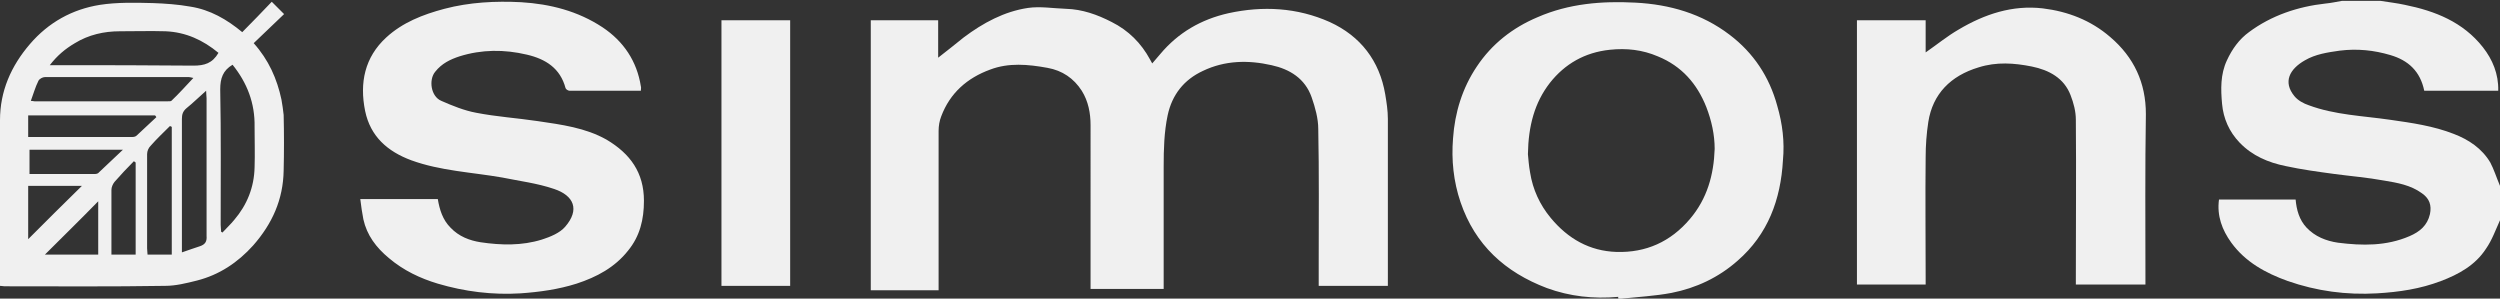
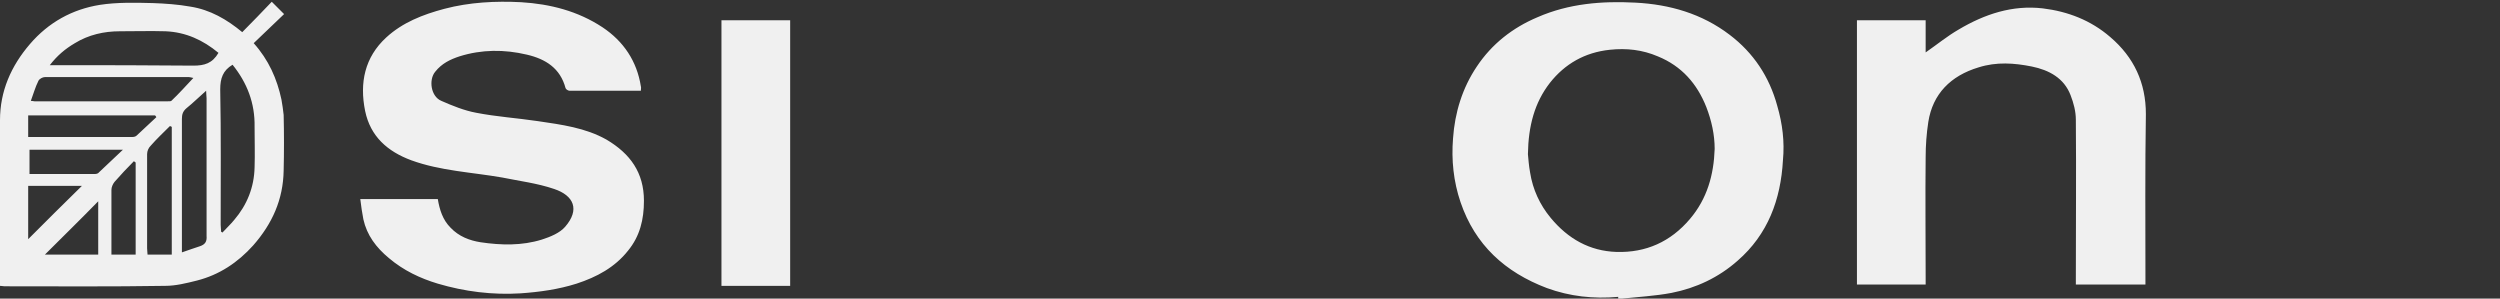
<svg xmlns="http://www.w3.org/2000/svg" version="1.1" id="Layer_1" x="0" y="0" viewBox="0 0 567.6 67.8" xml:space="preserve">
  <rect x="0" y="0" width="567.6" height="67.8" fill="#333333" stroke="none" />
  <style>.st0{fill:#f0f0f0}</style>
-   <path class="st0" d="M367.5 67.8c.3.1.6 0 .8 0h-.8zm200.1-25.6V50c-1 2.2-1.8 4.5-3.2 6.5-2.4 3.7-6.2 5.8-10.2 7.3-4.7 1.8-9.5 2.5-14.5 2.8-7 .4-13.7-.5-20.3-2.8-5-1.8-9.6-4.3-12.8-8.7-2.1-2.9-3.3-6.1-2.8-9.8h17.4c.2 2.3.8 4.6 2.5 6.4 1.9 2 4.4 3 7.1 3.4 5.5.7 11 .8 16.3-1.5 2.3-1 4-2.4 4.6-5 .4-2-.1-3.5-1.8-4.7-2.6-1.9-5.6-2.4-8.6-2.9-3.8-.7-7.6-1-11.3-1.5-3.7-.5-7.4-1-11.1-1.8-3.9-.8-7.5-2.3-10.4-5.3-2.4-2.5-3.7-5.5-4-8.8-.3-3.3-.4-6.7 1.1-9.9 1.2-2.6 2.8-4.8 5-6.4 5.1-3.8 11.1-5.8 17.4-6.5 1.2-.1 2.5-.4 3.7-.6h8.8c1.8.3 3.7.5 5.5.9 6.9 1.4 13.2 3.9 17.7 9.6 2.2 2.8 3.6 6.1 3.5 9.9h-16.8c-.9-4.4-3.6-6.9-7.7-8.1-3.7-1.1-7.5-1.5-11.5-1-2.8.4-5.5.8-7.9 2.2-3.5 2-5 4.9-2.4 8.1.8 1 2.1 1.7 3.3 2.1 5.9 2.2 12.3 2.4 18.5 3.3 4.9.7 9.8 1.4 14.4 3.2 3.4 1.3 6.4 3.3 8.3 6.5.8 1.5 1.4 3.4 2.2 5.3zm-252.5 21v1.7h-15.7v-5.5c0-10 .1-20.1-.1-30.1 0-2.4-.7-4.9-1.5-7.2-1.5-4.3-5-6.4-9.1-7.3-5.3-1.2-10.6-1.1-15.6 1.3-4.3 2-7 5.4-8 10.1-.8 3.8-.9 7.7-.9 11.6v27.8h-16.6V28.4c0-2.7-.5-5.4-2-7.8-1.8-2.8-4.4-4.6-7.8-5.2-4.4-.8-8.8-1.2-13 .4-5.2 1.9-9.1 5.3-11.1 10.6-.4 1-.6 2.2-.6 3.3v36.2h-15.4V4.6H213v8.5c2.1-1.6 3.9-3.1 5.8-4.6 4.4-3.3 9.2-5.9 14.6-6.7 2.8-.4 5.7.1 8.6.2 3.7.1 7.1 1.3 10.4 3 3.8 1.9 6.7 4.8 8.7 8.5.1.2.3.5.5.9l1.8-2.1c4.1-4.9 9.3-7.9 15.5-9.3 7.8-1.7 15.6-1.3 23 2 7 3.2 11.3 8.8 12.6 16.4.3 1.8.6 3.7.6 5.6v36.2z" />
  <path class="st0" d="M403.5 24c-1.8-6.6-5.4-12-10.8-16.1-6.3-4.8-13.6-6.9-21.4-7.3-7.6-.4-15.1.2-22.2 3.3-5.7 2.4-10.4 6.1-13.8 11.2-3.3 4.9-5 10.5-5.4 16.3-.4 4.9.1 9.8 1.7 14.5 3.3 9.7 10.1 15.9 19.6 19.5 5.2 1.9 10.6 2.5 16.2 2v.5c.3 0 .5-.1.8-.1 3.8-.4 7.6-.6 11.3-1.3 5.6-1.1 10.7-3.5 15-7.3 6.9-6 9.8-13.9 10.3-22.8.4-4.2-.1-8.3-1.3-12.4zm-19.8 25.7c-4.4 5.2-10 7.7-16.7 7.5-6.1-.2-11-3-14.9-7.7-2.5-3-4.1-6.5-4.7-10.3-.3-1.6-.4-3.2-.5-4.2.1-6.4 1.5-11.7 5-16.2 3.4-4.3 7.9-6.9 13.6-7.5 3.8-.4 7.4 0 10.9 1.5 5.4 2.2 8.9 6.2 11 11.5 1.2 3.1 1.9 6.3 1.9 9.5-.2 5.9-1.7 11.3-5.6 15.9zm-237.5-4.1c0 4.2-.9 8-3.6 11.3-3 3.8-7.1 6-11.7 7.5-4.1 1.3-8.4 1.9-12.7 2.2-6.4.4-12.7-.4-18.8-2.2-4-1.2-7.8-3-11.1-5.8-2.9-2.4-5-5.2-5.8-8.8-.3-1.5-.5-3-.7-4.6h17.6c.4 2.4 1.1 4.7 2.9 6.5 1.9 2 4.3 2.9 6.8 3.3 4.7.7 9.4.8 13.9-.6 1.9-.6 4.1-1.5 5.3-2.9 3.4-3.9 2-7.1-2.5-8.6-3.8-1.3-7.9-1.8-11.8-2.6-6.9-1.2-14-1.5-20.6-3.9-5.4-2-9.3-5.4-10.5-11.2-1.3-6.4-.1-12.2 4.8-16.7C91.4 5.1 96 3.3 100.9 2 106.6.5 112.5.2 118.3.5c6.6.4 12.9 2 18.5 5.7 4.8 3.2 7.8 7.7 8.7 13.4.1.3 0 .6 0 1h-16.2c-.3 0-.8-.3-.9-.6-1.2-4.5-4.5-6.6-8.8-7.6-5.1-1.2-10.2-1.2-15.3.4-2.1.7-4 1.6-5.5 3.5-1.5 1.8-1 5.6 1.4 6.6 2.5 1.1 5.2 2.2 7.9 2.7 4.6.9 9.3 1.2 14 1.9 5.4.8 10.8 1.5 15.6 4.2 5.4 3.2 8.5 7.5 8.5 13.9zm-82.3-23c-1-4.7-2.9-9-6.3-12.8 2.3-2.2 4.7-4.5 6.9-6.6L61.7.4C59.5 2.7 57.3 5 55 7.3c-3.5-2.9-7.3-5.1-11.8-5.8-2.8-.5-5.7-.7-8.5-.8-4-.1-8.1-.2-12 .4-6.3 1-11.7 4-15.9 8.9C2.5 15 0 20.7 0 27.3v37.6c.5 0 .7.1 1 .1 12.2 0 24.3.1 36.5-.1 2.4 0 4.8-.6 7.2-1.2 5.1-1.3 9.3-4.1 12.8-8 4.3-4.9 6.8-10.4 6.9-17 .1-4.2.1-8.4 0-12.6-.1-1.1-.3-2.3-.5-3.5zM8.7 18.4c.2-.5 1-.9 1.5-.9h32.7c.2 0 .5.1 1 .2-1.8 1.9-3.3 3.6-5 5.2-.1.1-.5.1-.8.1H7.8c-.2 0-.4-.1-.8-.1.6-1.6 1-3.1 1.7-4.5zm13.6 39.4H10.2c4-4 8.1-8 12.1-12.1v12.1zM6.4 54.3V42.2h12.2c-4.1 4-8.2 8.1-12.2 12.1zm15.2-14.8H6.7V34h21.2c-2 1.9-3.7 3.5-5.4 5.1-.2.3-.6.4-.9.4zm9.2 18.3h-5.5V43.1c0-.6.3-1.3.7-1.8 1.4-1.6 2.9-3.2 4.4-4.7.1.1.3.2.4.3v20.9zm-.7-26.7H6.4v-4.9h28.8c.1.1.2.2.3.4L31 30.8c-.2.2-.6.3-.9.3zM39 57.8h-5.5c0-.4-.1-.9-.1-1.4V35c0-.7.3-1.4.8-1.9 1.4-1.6 2.9-3 4.4-4.5.1.1.2.1.4.2v29zm6.4-1.9c-1.3.4-2.6.9-4.1 1.4V27c0-1 .2-1.7 1-2.4 1.5-1.2 2.9-2.6 4.5-4 0 .8.1 1.2.1 1.7v31.3c.1 1.2-.3 1.9-1.5 2.3zm-1.5-41c-10.2-.1-20.4-.1-30.5-.1h-2.1c1.7-2.2 3.5-3.7 5.7-5 3.1-1.9 6.6-2.7 10.2-2.7 3.5 0 7-.1 10.4 0 4.6.2 8.5 2 12 4.9-1.4 2.4-3.2 2.9-5.7 2.9zM57.8 38c-.1 4.5-1.7 8.5-4.6 11.9-.8 1-1.8 1.9-2.7 2.9-.1-.1-.2-.1-.3-.2 0-.5-.1-1-.1-1.6 0-10.2.1-20.5-.1-30.7 0-2.5.6-4.3 2.8-5.6 3.3 4.1 5.1 8.7 5 14.1 0 3.1.1 6.2 0 9.2zm429.3 24.9v1.7h-15.8V63c0-12 .1-23.9 0-35.8 0-1.9-.5-3.8-1.2-5.6-1.5-3.9-4.9-5.7-8.8-6.5-4-.8-8-1.1-12.1.2-6.3 1.9-10.4 6-11.4 12.4-.4 2.6-.6 5.3-.6 8-.1 9.1 0 18.2 0 27.2v1.7h-15.6v-60h15.6v7.3c2.6-1.8 4.9-3.7 7.5-5.2 5.9-3.5 12.2-5.6 19.1-4.8 5.7.7 10.9 2.7 15.3 6.5 5.4 4.6 8.1 10.4 8.1 17.5-.2 12.3-.1 24.7-.1 37zM163.8 4.6h15.6v60.3h-15.6z" />
</svg>